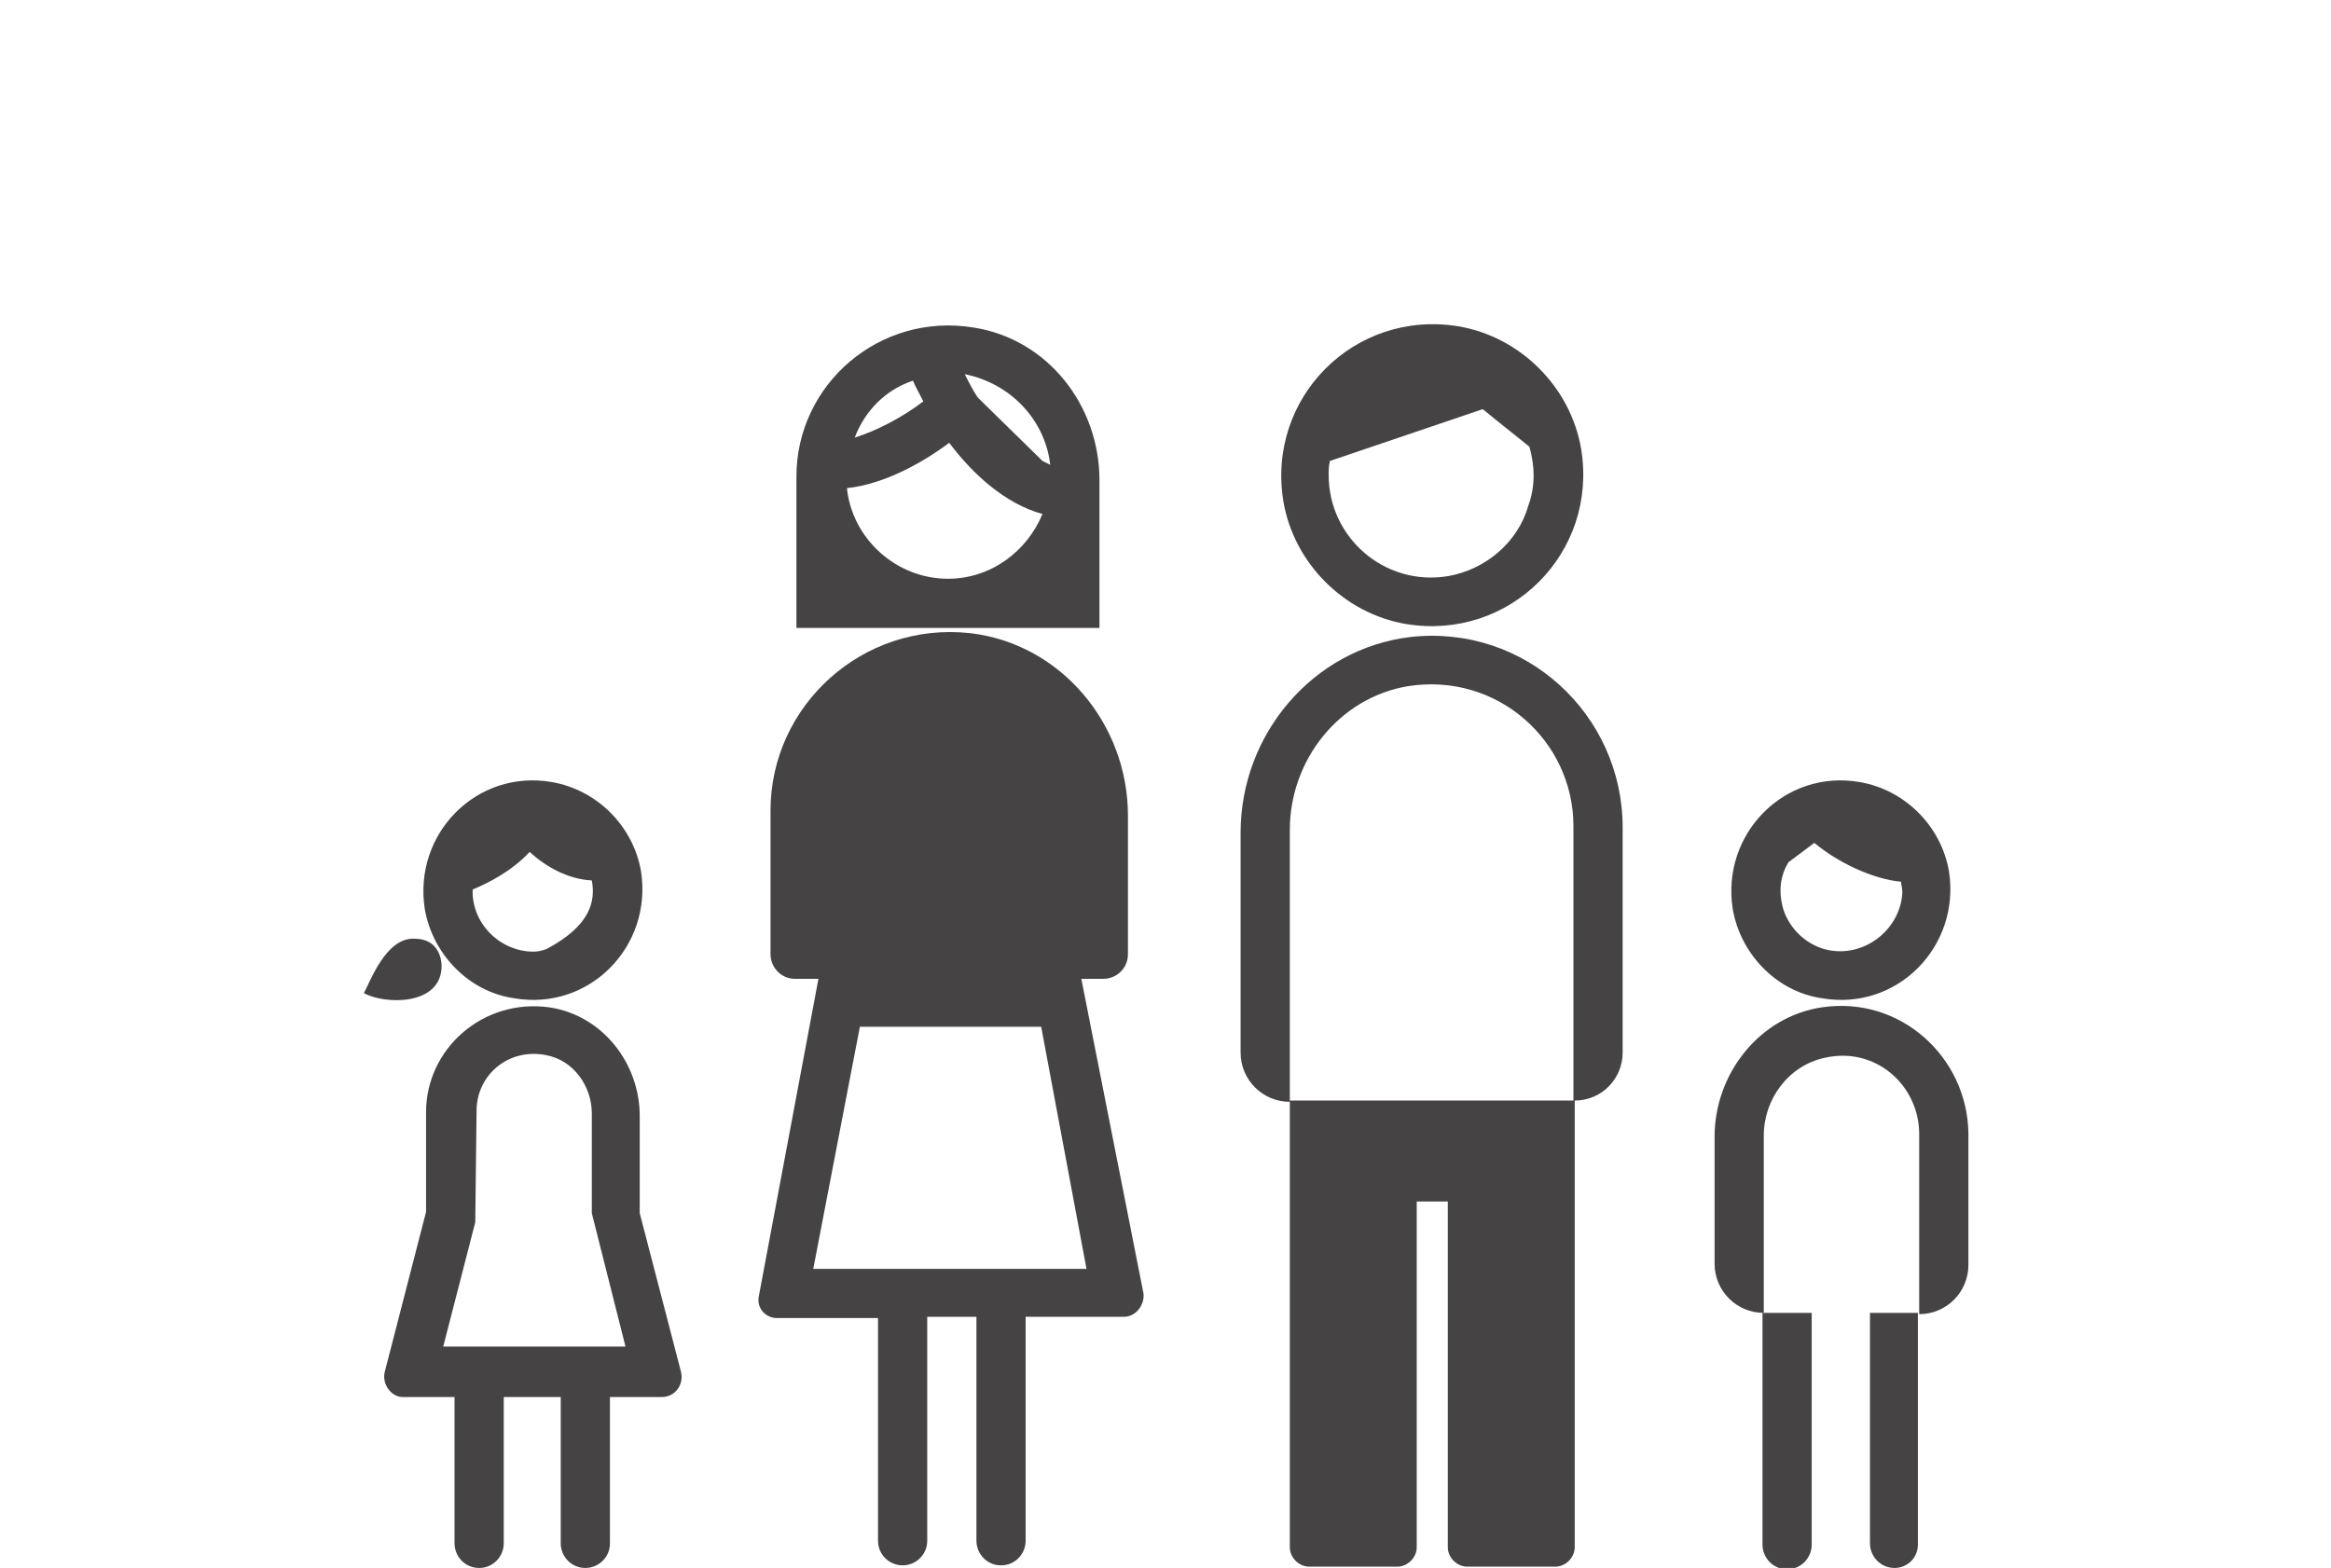
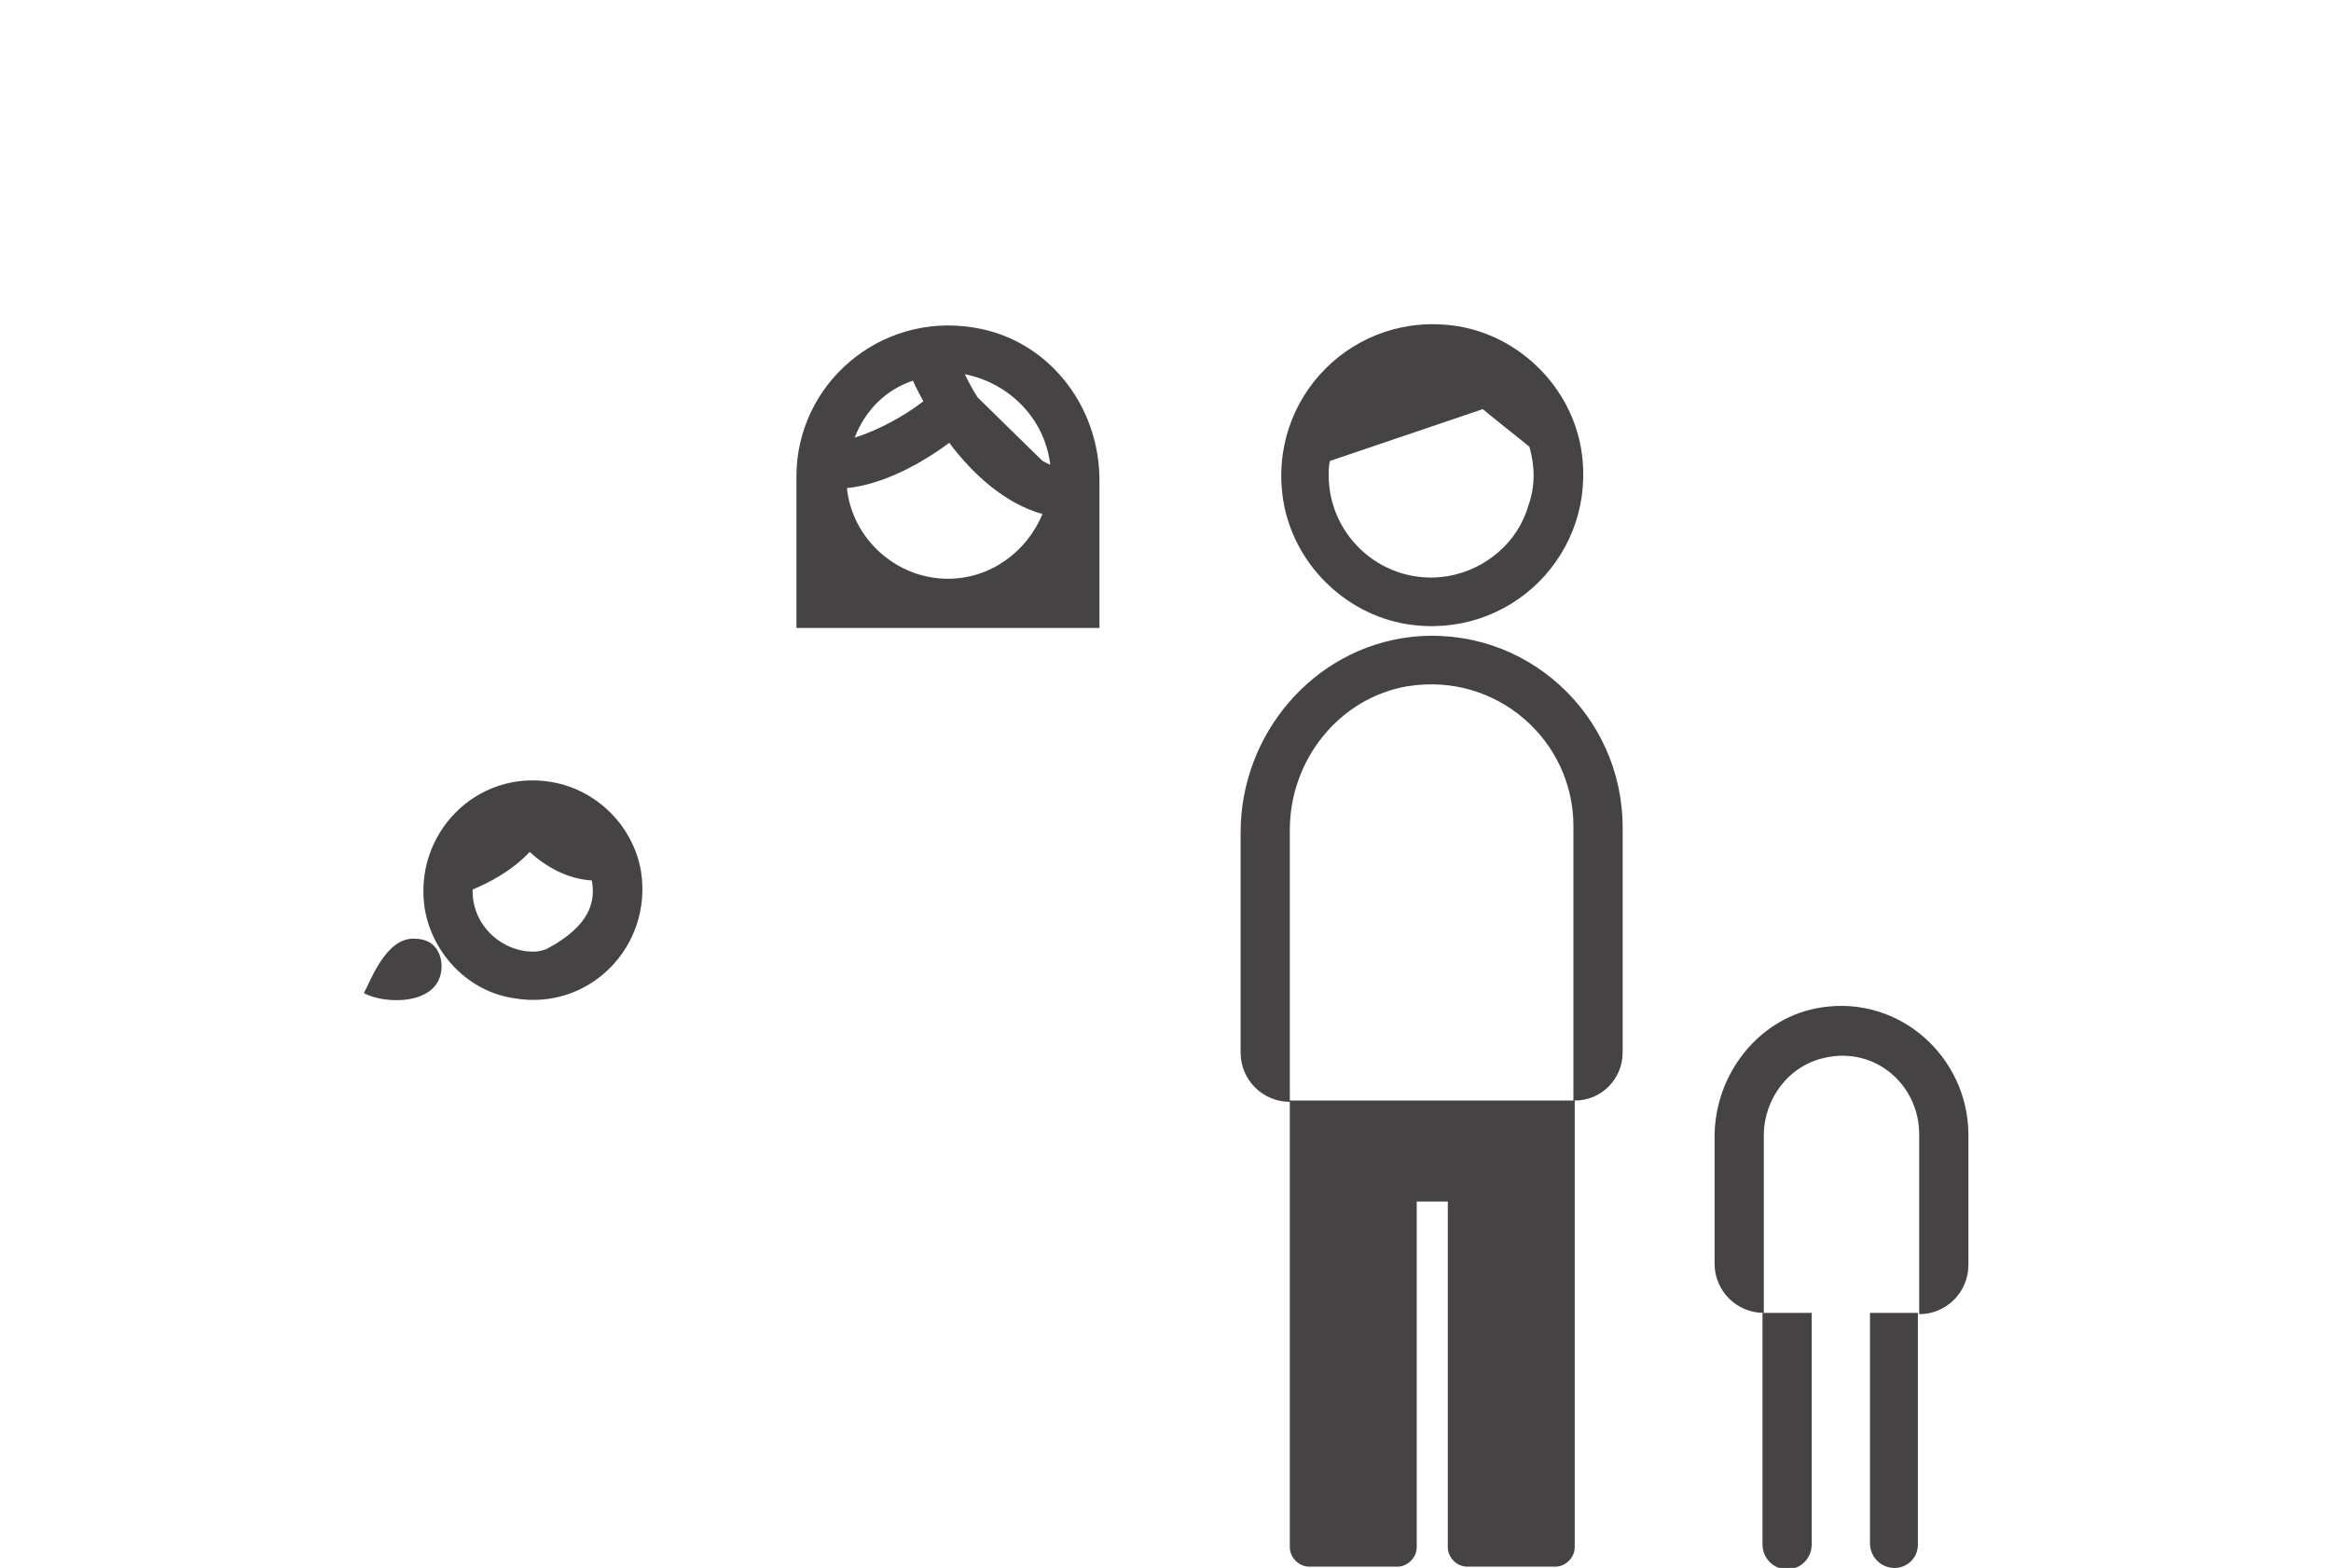
<svg xmlns="http://www.w3.org/2000/svg" version="1.1" id="Layer_1" x="0px" y="0px" viewBox="0 0 180 121.1" style="enable-background:new 0 0 180 121.1;" xml:space="preserve">
  <style type="text/css">
	.st0{fill:#464344;}
</style>
  <g>
    <path class="st0" d="M84.9,48.5V37.1c0-5.8-4-10.9-9.7-11.8c-7.3-1.2-13.7,4.4-13.7,11.5v11.7L84.9,48.5z M65.4,37.7   c2.9-0.3,5.9-2,7.9-3.5c1.8,2.4,4.3,4.7,7.2,5.5c-1.2,2.9-4,5-7.3,5C69.2,44.7,65.8,41.6,65.4,37.7z M81.1,35.9   c-0.2-0.1-0.4-0.2-0.6-0.3l-5-4.9c-0.4-0.6-0.7-1.2-1-1.8C78,29.6,80.7,32.4,81.1,35.9z M70.5,29.4c0.2,0.5,0.5,1,0.8,1.6   c-1.7,1.3-3.7,2.3-5.3,2.8C66.8,31.7,68.4,30.1,70.5,29.4z" />
    <path class="st0" d="M108.9,49.2c-7.5,0.9-13.1,7.5-13.1,15.1l0,17c0,2.1,1.7,3.8,3.8,3.8h0v34.4c0,0.8,0.7,1.5,1.5,1.5h6.8   c0.8,0,1.5-0.7,1.5-1.5l0-26.7h2.4l0,26.7c0,0.8,0.7,1.5,1.5,1.5h6.8c0.8,0,1.5-0.7,1.5-1.5V85h0c2.1,0,3.7-1.7,3.7-3.7V63.9   C125.3,55.2,117.8,48.2,108.9,49.2z M121.5,85h-1.7H118h-14.8h-1.9h-1.7l0-20.9c0-5.4,3.8-10.2,9.1-11.1   c6.9-1.1,12.8,4.2,12.8,10.8L121.5,85L121.5,85z" />
    <path class="st0" d="M108.6,48.2c8,1.3,14.8-5.5,13.5-13.5c-0.8-4.8-4.7-8.7-9.5-9.5c-8-1.3-14.8,5.5-13.5,13.5   C99.9,43.5,103.8,47.4,108.6,48.2z M111.8,44.5c-4.9,0.8-9.2-3-9.2-7.8c0-0.4,0-0.7,0.1-1.1l11.8-4c1.2,1,2.5,2,3.6,2.9   c0.4,1.4,0.5,3-0.1,4.6C117.2,41.9,114.7,44,111.8,44.5z" />
-     <path class="st0" d="M136.1,101.4h3.8v17.9c0,1-0.8,1.9-1.9,1.9l0,0c-1.1,0-1.9-0.9-1.9-1.9V101.4z" />
+     <path class="st0" d="M136.1,101.4h3.8v17.9c0,1-0.8,1.9-1.9,1.9l0,0c-1.1,0-1.9-0.9-1.9-1.9V101.4" />
    <g>
      <path class="st0" d="M144.3,101.4h3.8v17.9c0,1-0.8,1.8-1.8,1.8l0,0c-1.1,0-1.9-0.9-1.9-1.9V101.4z" />
      <path class="st0" d="M140.7,77.8c-4.8,0.7-8.3,5.1-8.3,10l0,9.8c0,2.1,1.7,3.8,3.8,3.8l0,0V87.7c0-2.8,1.9-5.4,4.7-6    c3.9-0.9,7.3,2.1,7.3,5.9v13.9l0,0c2.1,0,3.8-1.7,3.8-3.8V87.5C151.9,81.6,146.7,76.9,140.7,77.8z" />
    </g>
-     <path class="st0" d="M140.7,77.1c5.8,1,10.7-4,9.8-9.8c-0.6-3.5-3.4-6.3-6.9-6.9c-5.8-1-10.7,4-9.8,9.8   C134.4,73.7,137.2,76.6,140.7,77.1z M141.3,73.4c-1.7-0.3-3.1-1.6-3.6-3.2c-0.4-1.4-0.2-2.6,0.4-3.6l2-1.5c1.8,1.5,4.5,2.8,6.7,3   c0,0.2,0.1,0.5,0.1,0.8C146.8,71.6,144.2,73.9,141.3,73.4z" />
-     <path class="st0" d="M83.5,75.6h1.7l0,0c1,0,1.9-0.8,1.9-1.9l0-10.7c0-7.1-5.2-13.3-12.2-14.1c-8.3-0.9-15.4,5.6-15.4,13.7v11.1   c0,1,0.8,1.9,1.9,1.9l0,0h1.8l-4.6,24.5c-0.2,0.9,0.5,1.7,1.4,1.7h7.8V119c0,1.1,0.9,1.9,1.9,1.9l0,0c1,0,1.9-0.8,1.9-1.9v-17.3   h3.8v17.3c0,1,0.8,1.9,1.9,1.9l0,0c1.1,0,1.9-0.9,1.9-1.9v-17.3h7.6c0.9,0,1.6-0.9,1.5-1.8L83.5,75.6z M66.4,79.3h14L83.9,98H62.8   L66.4,79.3z" />
    <path class="st0" d="M34.1,74.6c0-0.3-0.1-2.1-2.1-2.1c-2.2-0.1-3.4,3.3-3.9,4.2C29.7,77.6,34.1,77.7,34.1,74.6z" />
-     <path class="st0" d="M49.4,93.7l0-7.5c0-4.1-2.9-7.8-7-8.4c-5.1-0.7-9.5,3.2-9.5,8.1l0,7.7L29.7,106c-0.2,0.9,0.5,1.9,1.4,1.9h4   v11.3c0,1,0.8,1.9,1.9,1.9h0c1.1,0,1.9-0.9,1.9-1.9v-11.3h4.4v11.3c0,1,0.8,1.9,1.9,1.9h0c1,0,1.9-0.8,1.9-1.9v-11.3h4   c1,0,1.7-0.9,1.5-1.9L49.4,93.7z M34.2,104.1l2.5-9.7l0.1-8.6c0-2.8,2.5-4.9,5.4-4.3c2.1,0.4,3.5,2.4,3.5,4.5l0,7.7l2.6,10.3H34.2z   " />
    <path class="st0" d="M39.7,77.1c5.8,1,10.7-4,9.8-9.8c-0.6-3.5-3.4-6.3-6.9-6.9c-5.8-1-10.7,4-9.8,9.8   C33.4,73.7,36.2,76.6,39.7,77.1z M41.2,73.5c-2.6,0-4.8-2.2-4.7-4.8c0,0,0,0,0,0c1.2-0.5,3-1.4,4.4-2.9c1.2,1.1,2.9,2.1,4.8,2.2   c0.3,1.6-0.1,3.5-3.5,5.3C41.9,73.4,41.6,73.5,41.2,73.5z" />
  </g>
</svg>